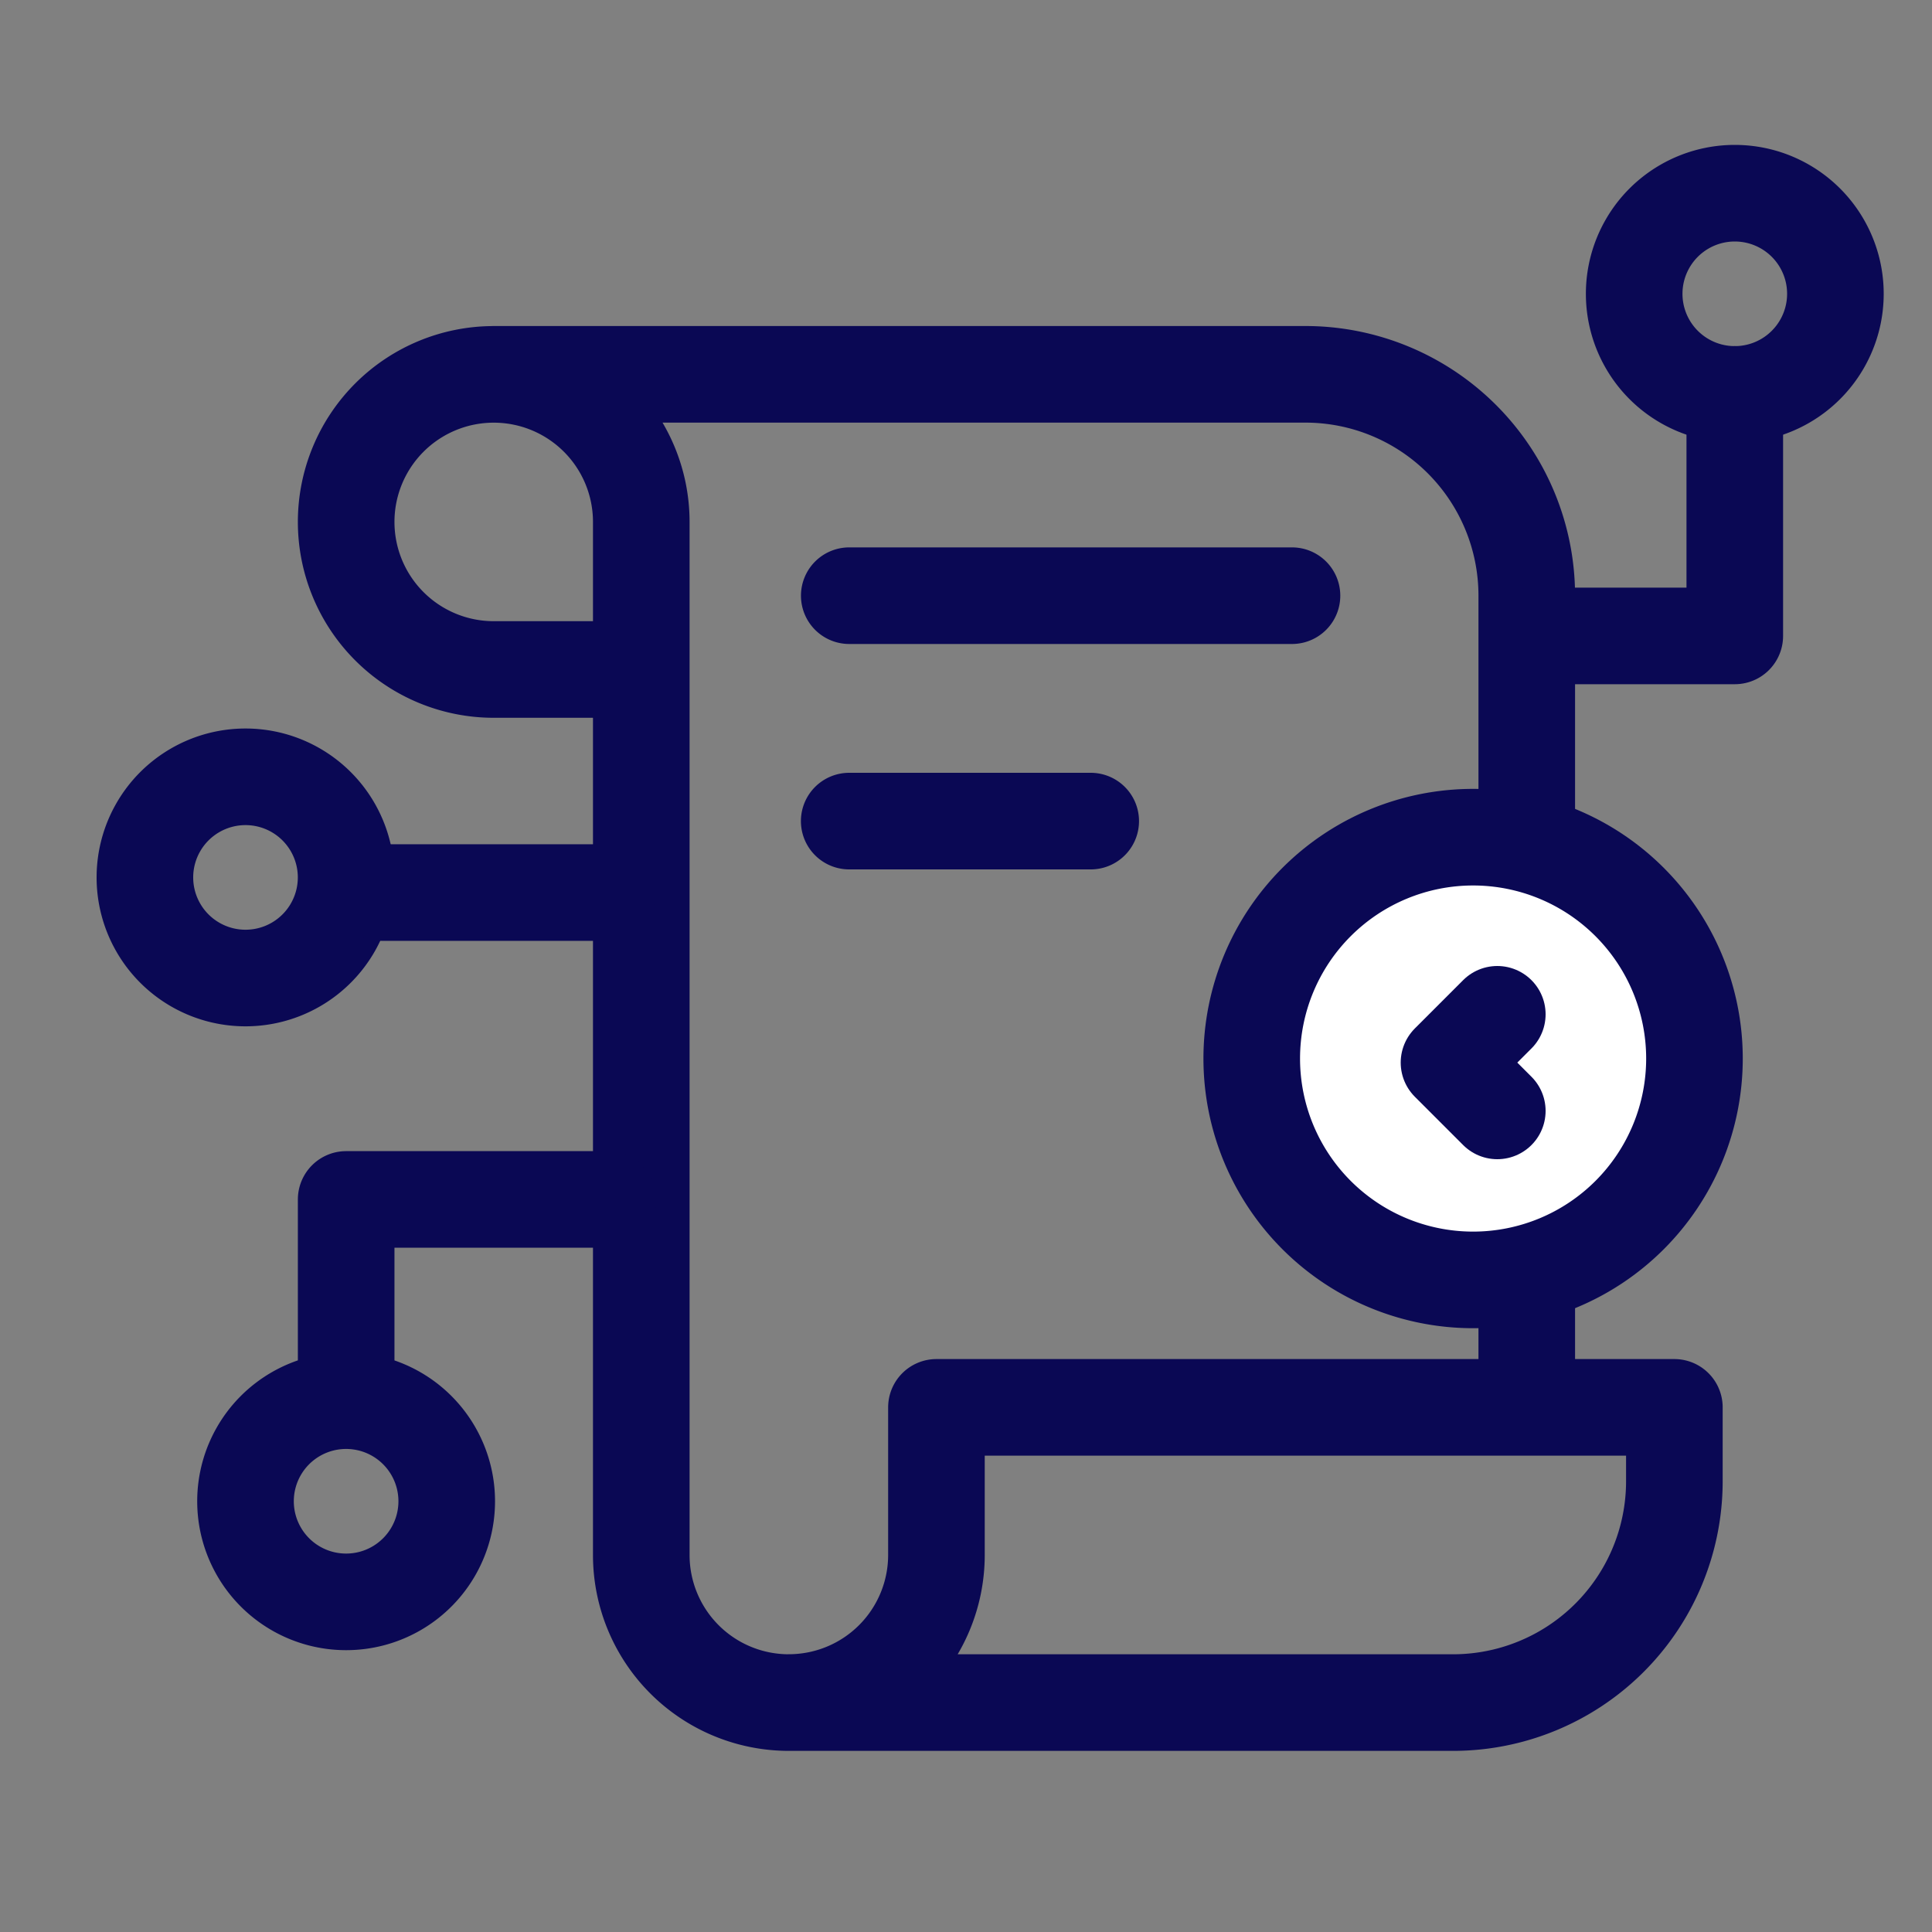
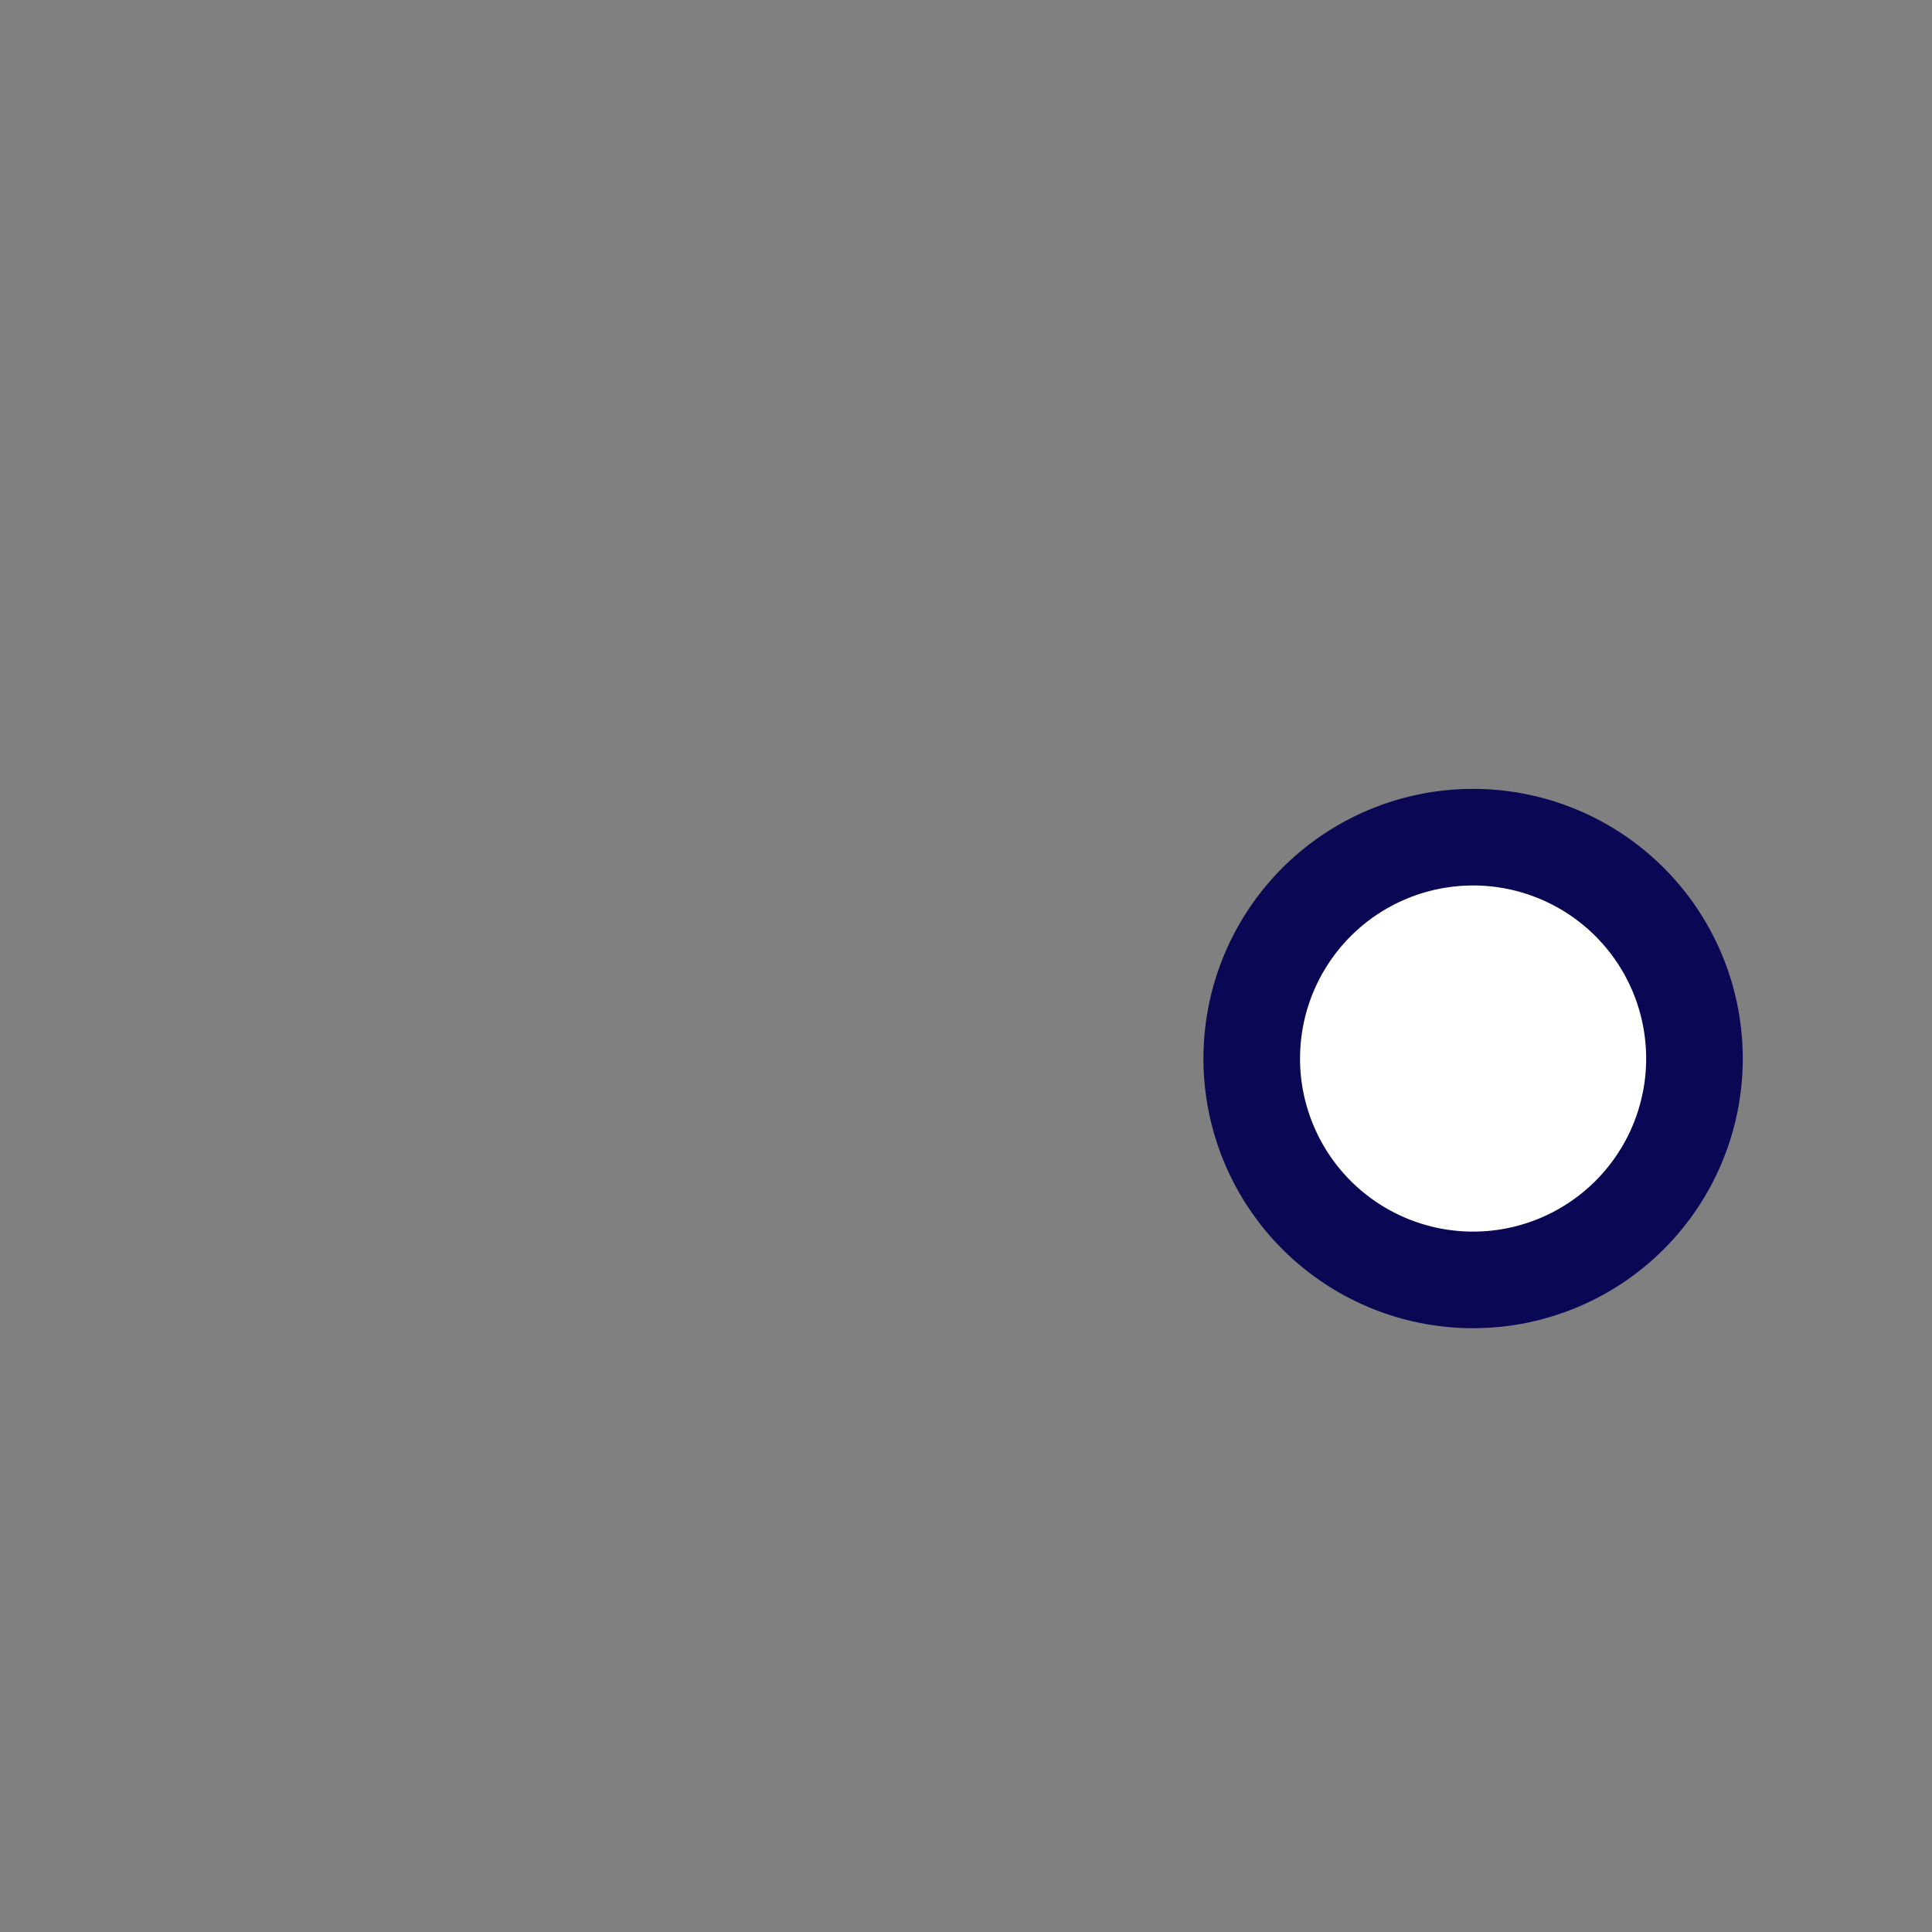
<svg xmlns="http://www.w3.org/2000/svg" width="40" height="40" viewBox="0 0 40 40" fill="none">
  <rect x="0" y="0" width="40" height="40" fill="#808080" stroke="none" />
-   <path d="M16.333 35.25h13.75a4.583 4.583 0 0 0 4.583-4.584v-1.528H19.388v3.056a3.056 3.056 0 0 1-3.055 3.055zm0 0a3.055 3.055 0 0 1-3.056-3.056V10.805a3.055 3.055 0 1 0-3.055 3.056h3.055M10.222 7.75h16.805a4.583 4.583 0 0 1 4.583 4.583v16.805M26.749 12.333h-9.166M22.582 17h-5" stroke="#0A0854" stroke-width="2" stroke-linecap="round" stroke-linejoin="round" />
  <path d="M35.082 21.916a4.583 4.583 0 1 1-9.166 0 4.583 4.583 0 0 1 9.166 0z" fill="#fff" stroke="#0A0854" stroke-width="2" stroke-linecap="round" stroke-linejoin="round" />
-   <path d="M12.583 24.833H7.167v3.75M5.083 31.082a2.083 2.083 0 1 0 4.166 0 2.083 2.083 0 0 0-4.166 0zM3 18.166a2.083 2.083 0 1 0 4.166 0 2.083 2.083 0 0 0-4.166 0zM38 6.083a2.083 2.083 0 1 1-4.166 0 2.083 2.083 0 0 1 4.166 0z" stroke="#0A0854" stroke-width="2" stroke-linecap="round" stroke-linejoin="round" />
-   <path d="M31.75 13.166h4.167v-5M12.583 18.479H7.896M31 23l-1-1 1-1" stroke="#0A0854" stroke-width="2" stroke-linecap="round" stroke-linejoin="round" />
</svg>